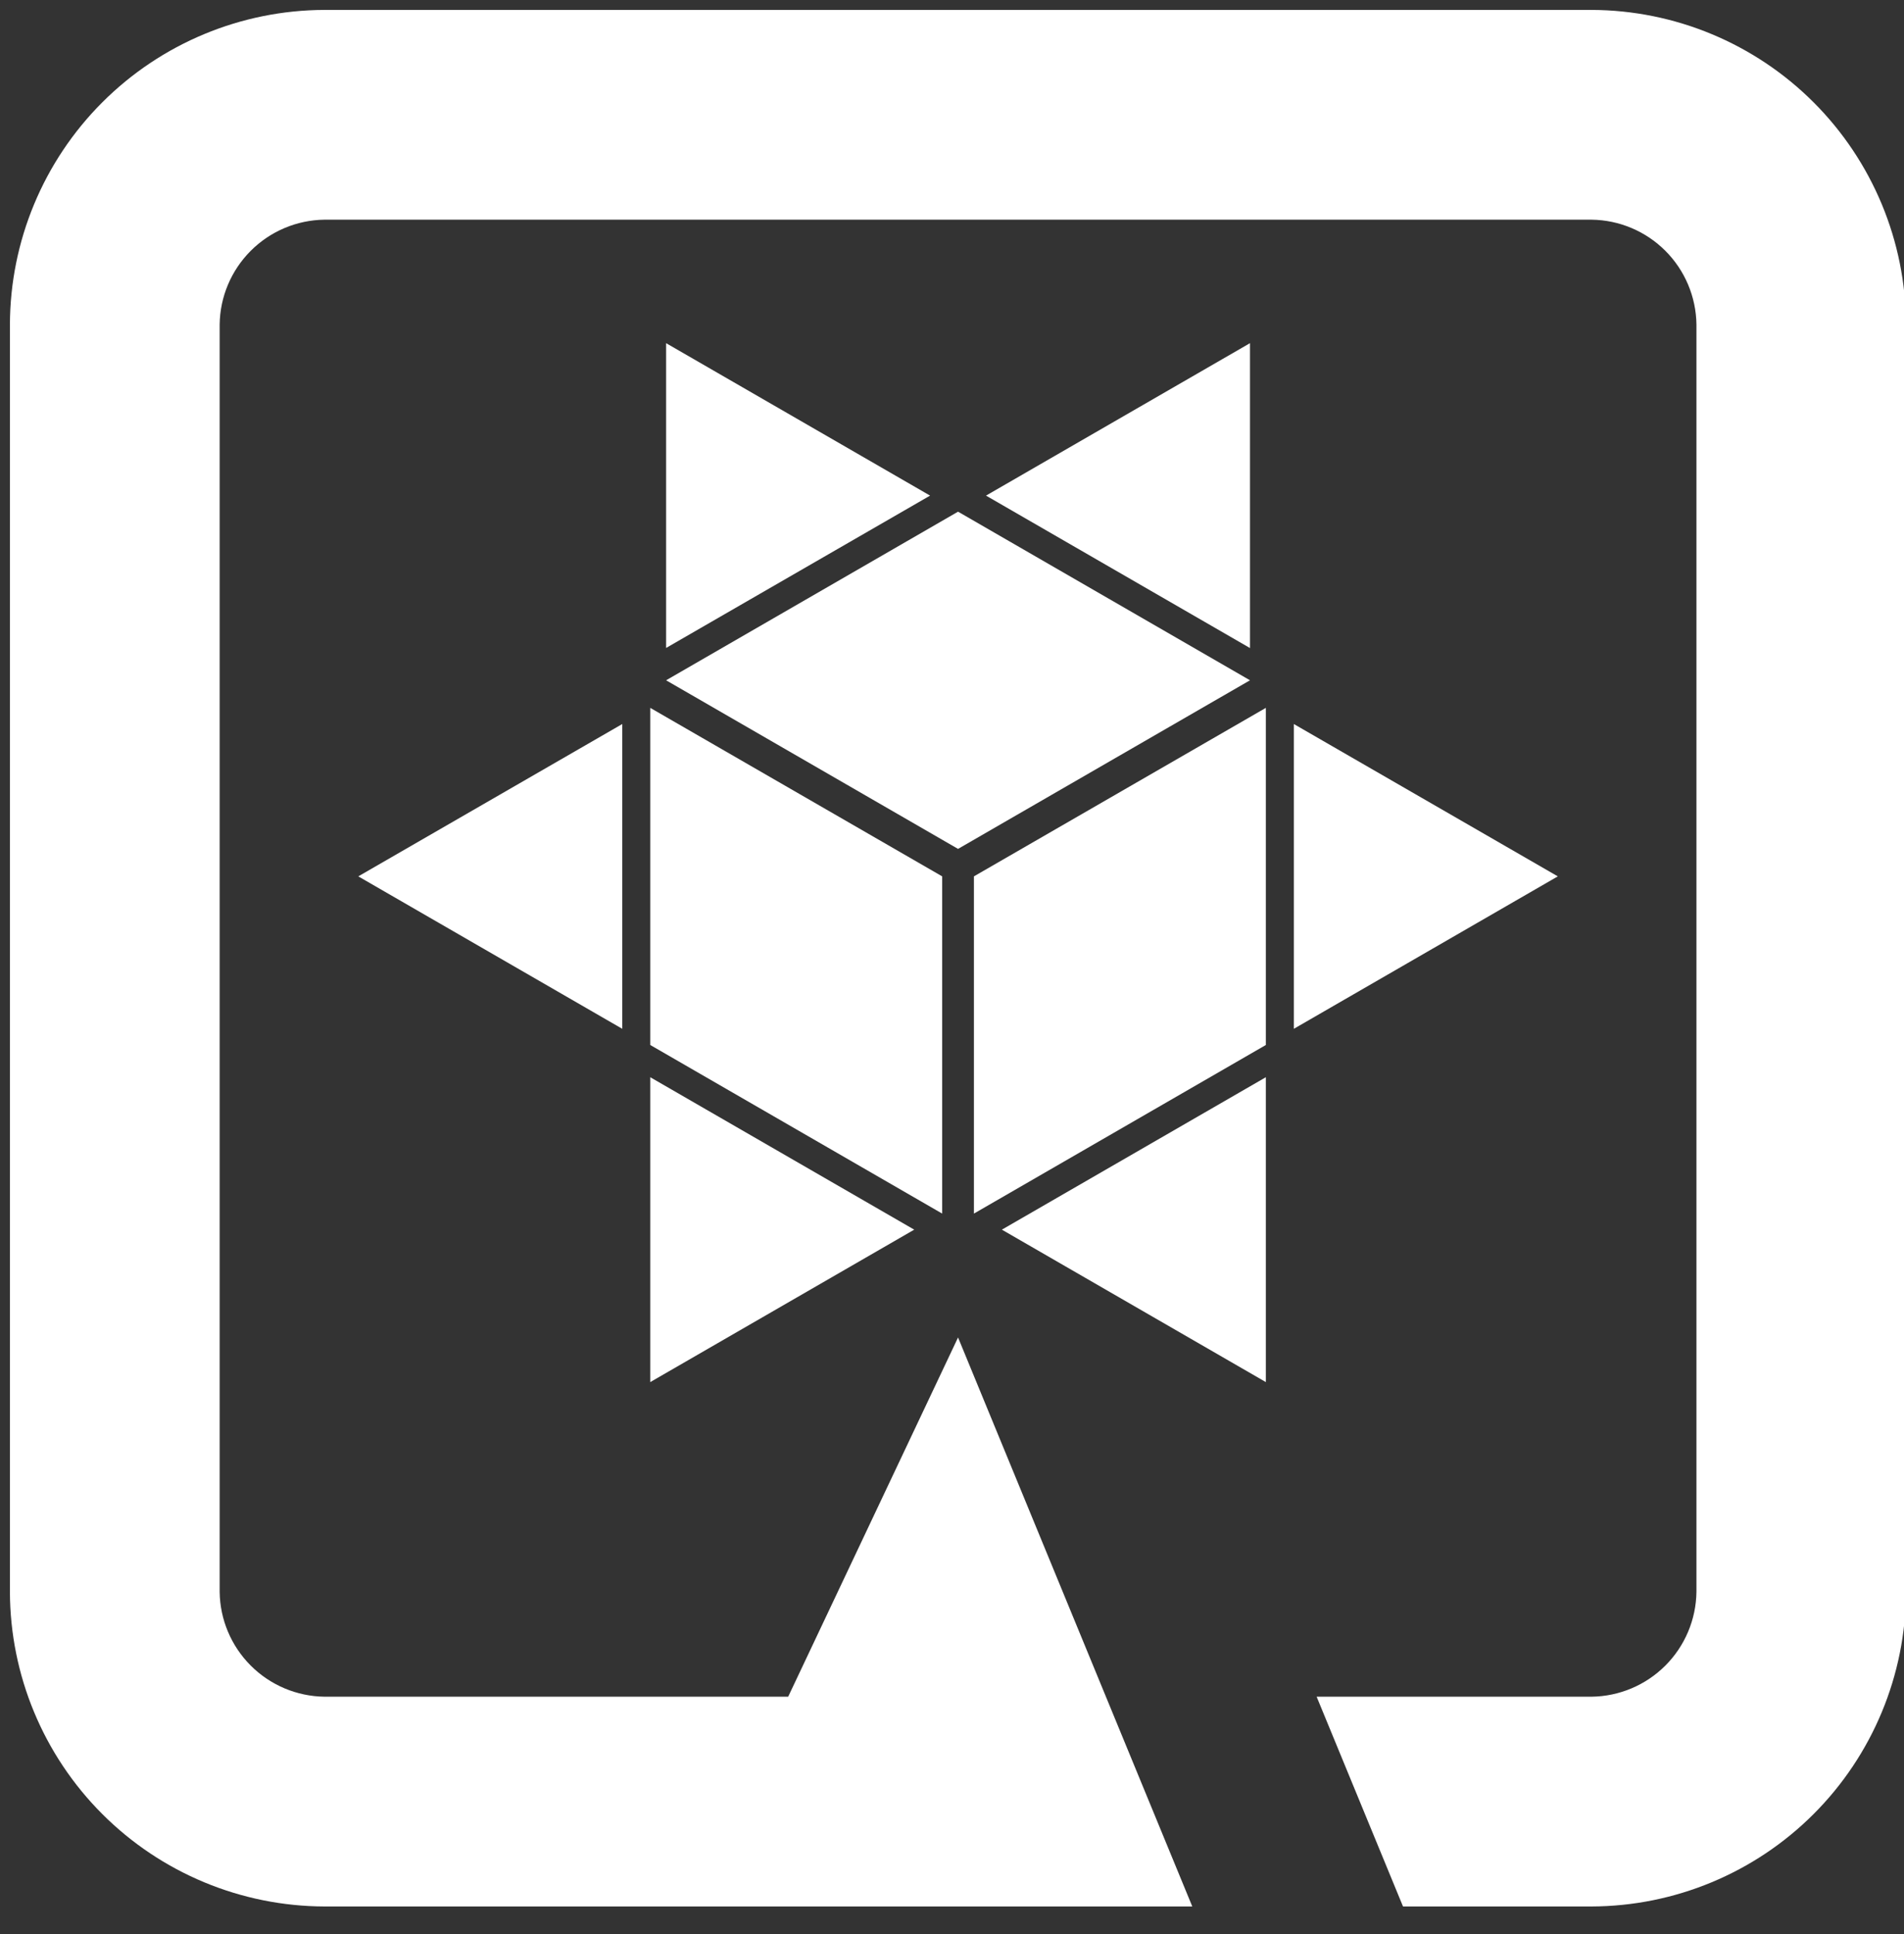
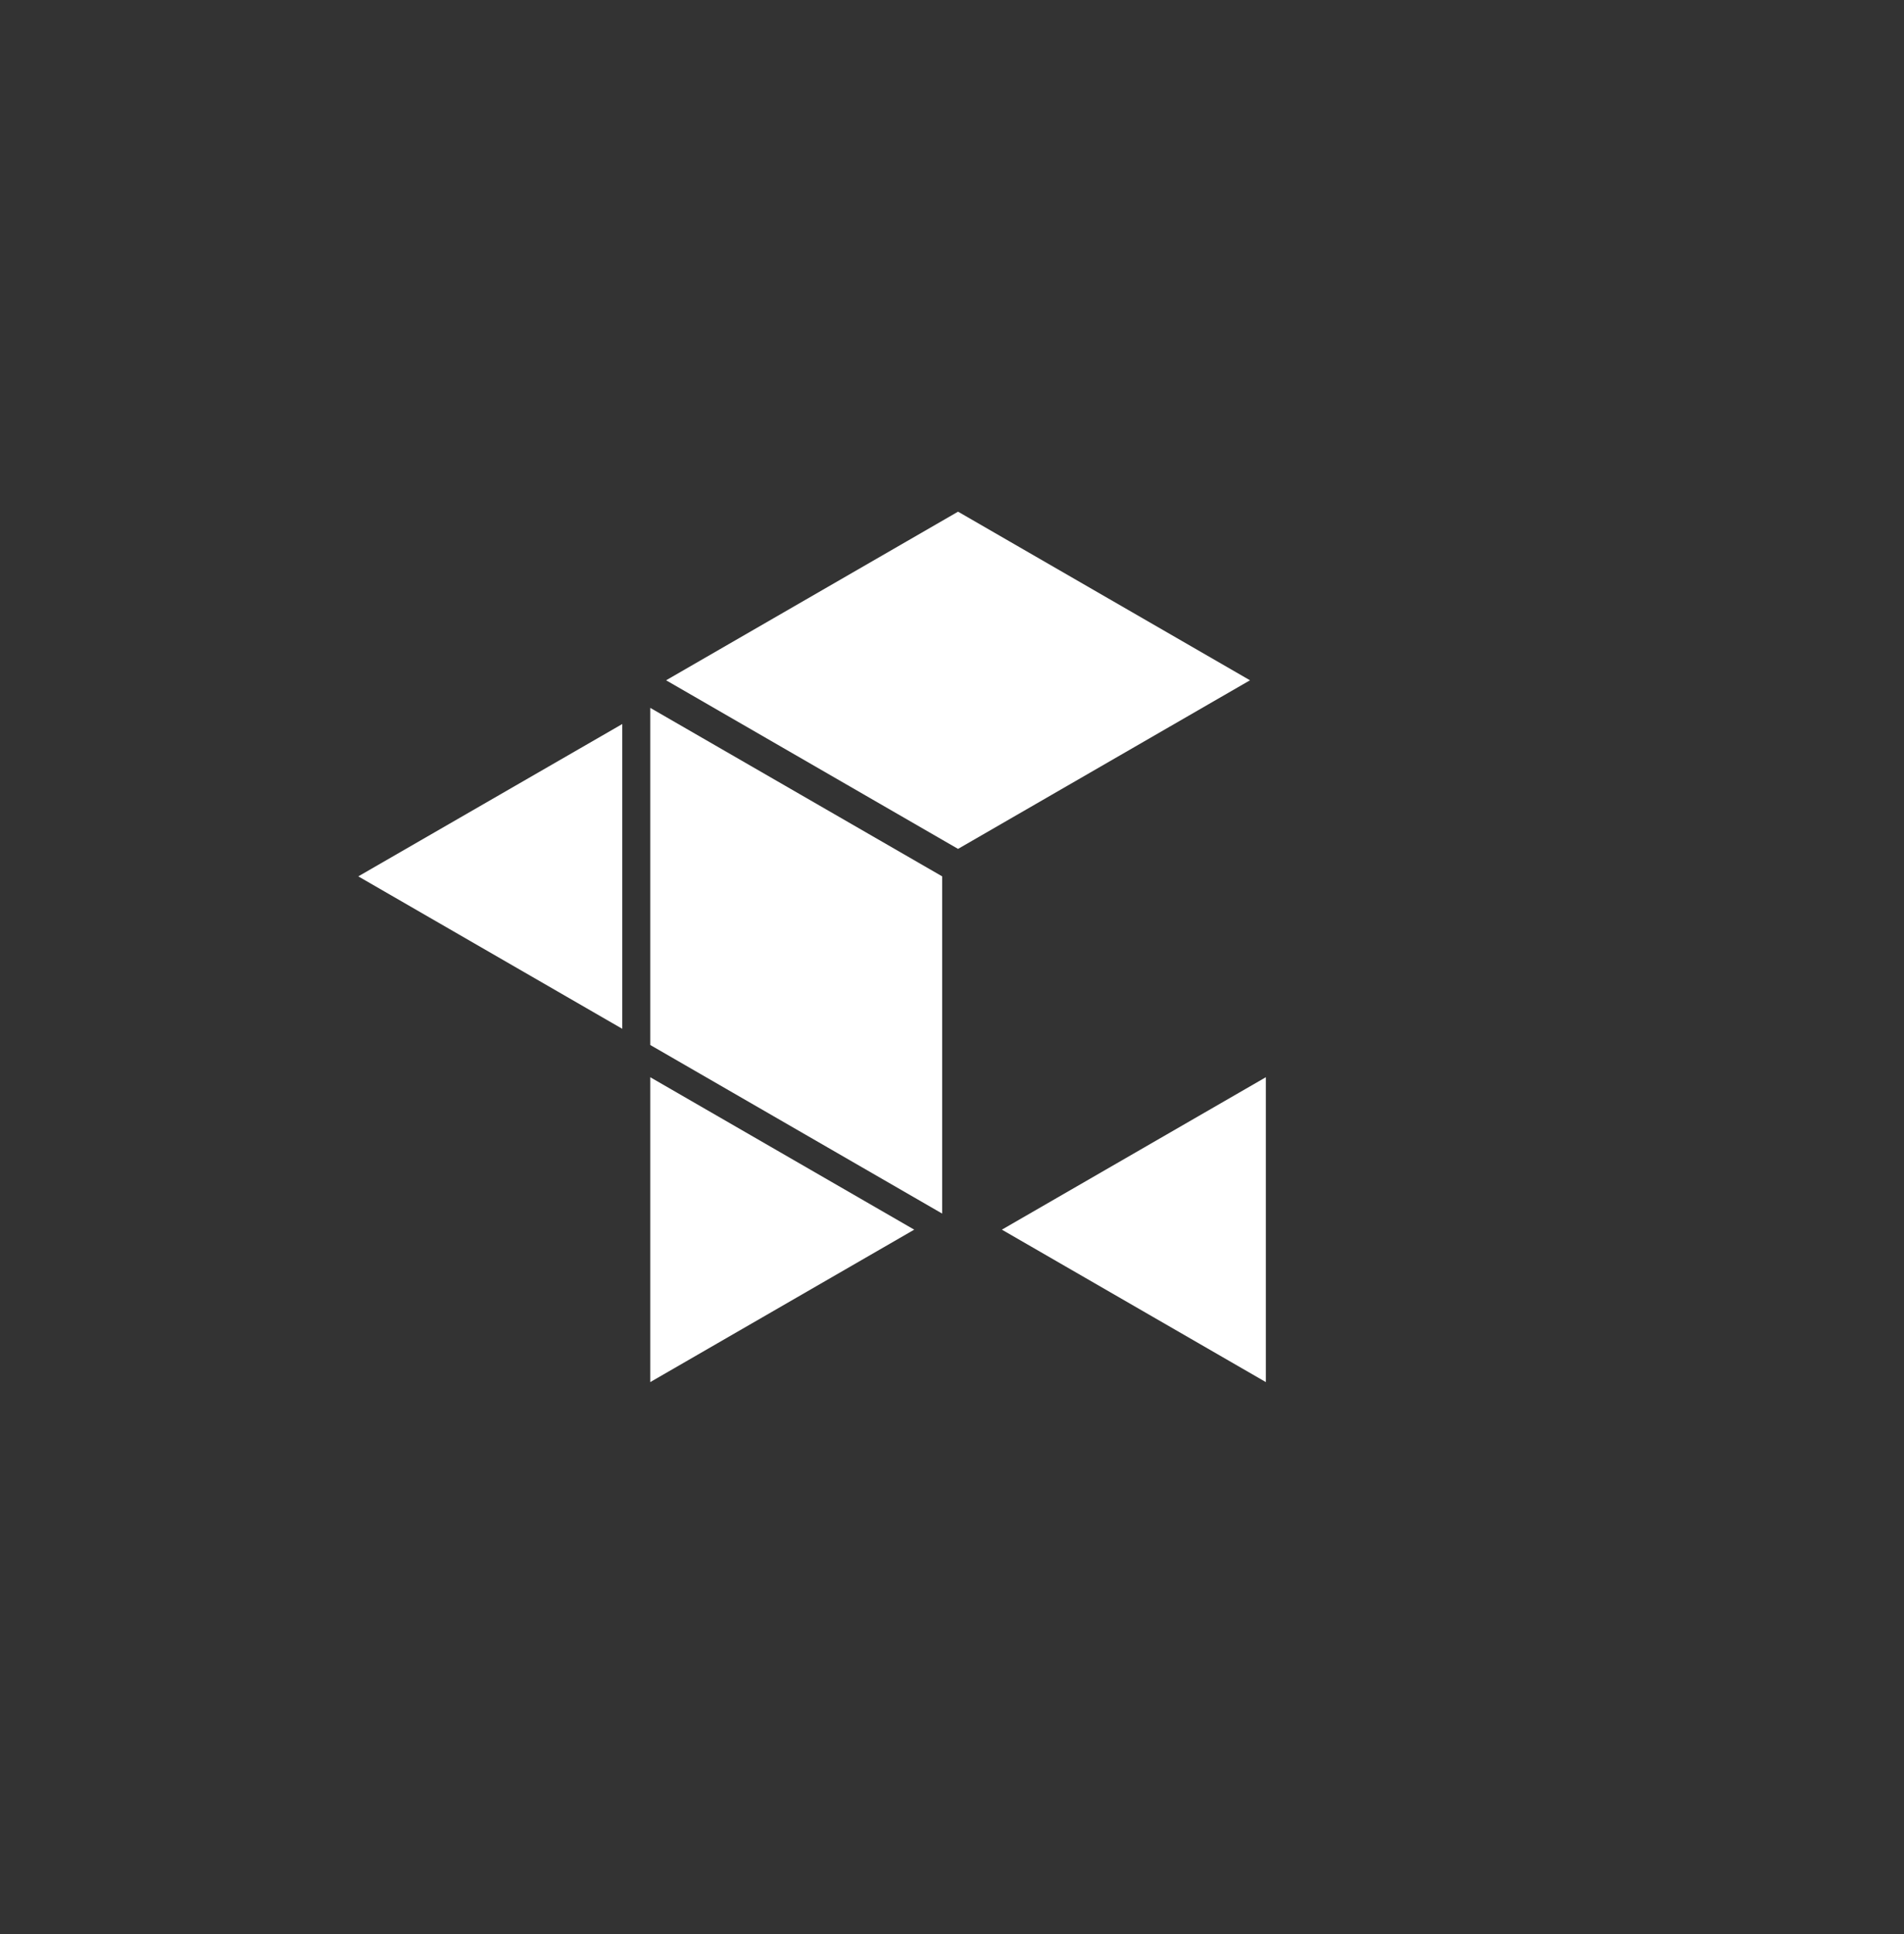
<svg xmlns="http://www.w3.org/2000/svg" width="192" height="195" viewBox="0 0 192 195" fill="none">
  <rect x="0" y="0" width="192" height="195" fill="#333333" stroke="none" />
  <g clip-path="url(#clip0)">
-     <path d="M98.21 122.36L127.65 105.36V71.37L98.21 88.36V122.36Z" fill="white" />
    <path d="M101.03 123.98L127.65 139.35V108.61L101.03 123.98Z" fill="white" />
-     <path d="M126.05 65.34V34.6L99.43 49.97L126.05 65.34Z" fill="white" />
    <path d="M96.61 51.59L67.17 68.59L96.61 85.59L126.05 68.59L96.61 51.59Z" fill="white" />
-     <path d="M93.79 49.97L67.17 34.6V65.33L93.79 49.97Z" fill="white" />
-     <path d="M130.47 73V103.73L157.09 88.36L130.47 73Z" fill="white" />
    <path d="M95.01 122.36V88.36L65.57 71.37V105.36L95.01 122.36Z" fill="white" />
    <path d="M62.75 73L36.13 88.36L62.75 103.73V73Z" fill="white" />
    <path d="M65.57 108.61V139.35L92.19 123.98L65.57 108.61Z" fill="white" />
-     <path d="M160.5 1H32.72C24.315 1.024 16.26 4.373 10.317 10.317C4.373 16.26 1.024 24.315 1 32.72V160.5C1.024 168.905 4.373 176.96 10.317 182.903C16.26 188.847 24.315 192.196 32.72 192.22H120.23L96.61 134.85L79.48 171.07H32.72C29.928 171.034 27.26 169.908 25.286 167.934C23.311 165.96 22.186 163.292 22.15 160.5V32.72C22.186 29.928 23.311 27.26 25.286 25.286C27.26 23.311 29.928 22.186 32.72 22.15H160.5C163.292 22.186 165.96 23.311 167.934 25.286C169.908 27.26 171.034 29.928 171.07 32.72V160.5C171.034 163.292 169.908 165.96 167.934 167.934C165.96 169.908 163.292 171.034 160.5 171.07H132.77L141.48 192.22H160.48C168.885 192.196 176.94 188.847 182.883 182.903C188.827 176.96 192.176 168.905 192.2 160.5V32.72C192.176 24.318 188.829 16.267 182.89 10.324C176.951 4.381 168.902 1.029 160.5 1V1Z" fill="white" />
  </g>
  <defs>
    <clipPath id="clip0">
      <rect width="192" height="195" fill="white" />
    </clipPath>
  </defs>
</svg>